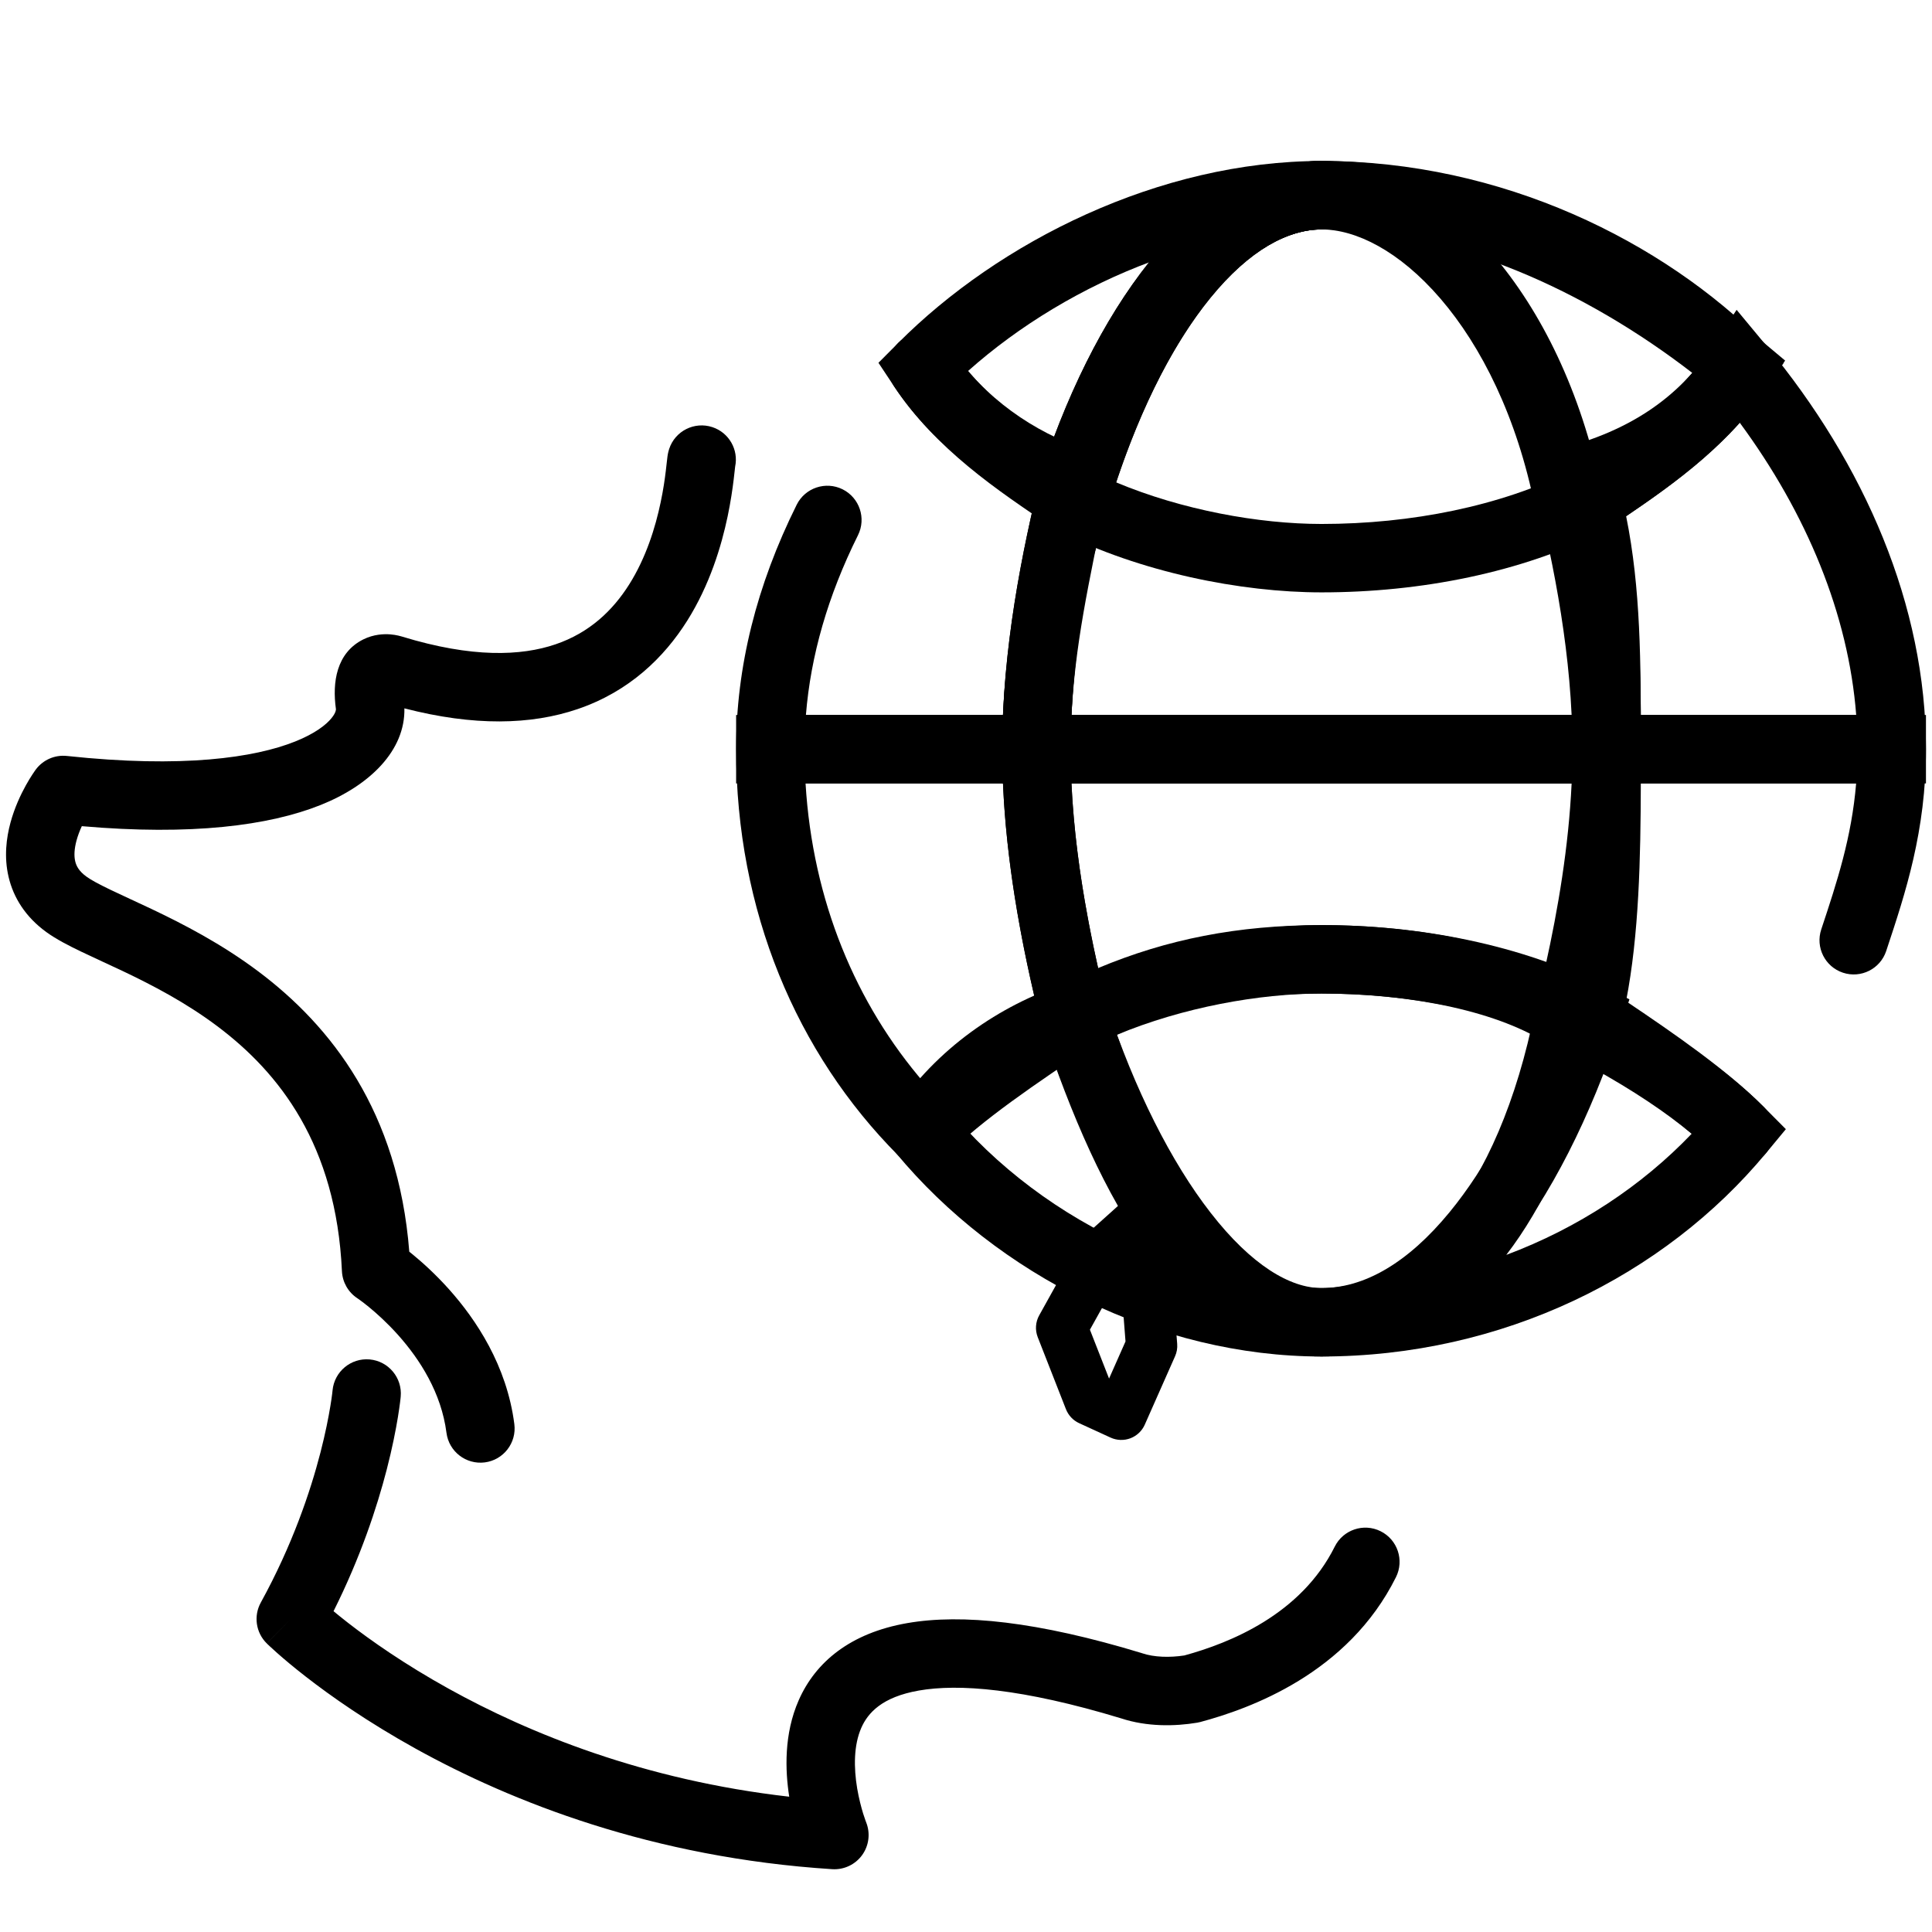
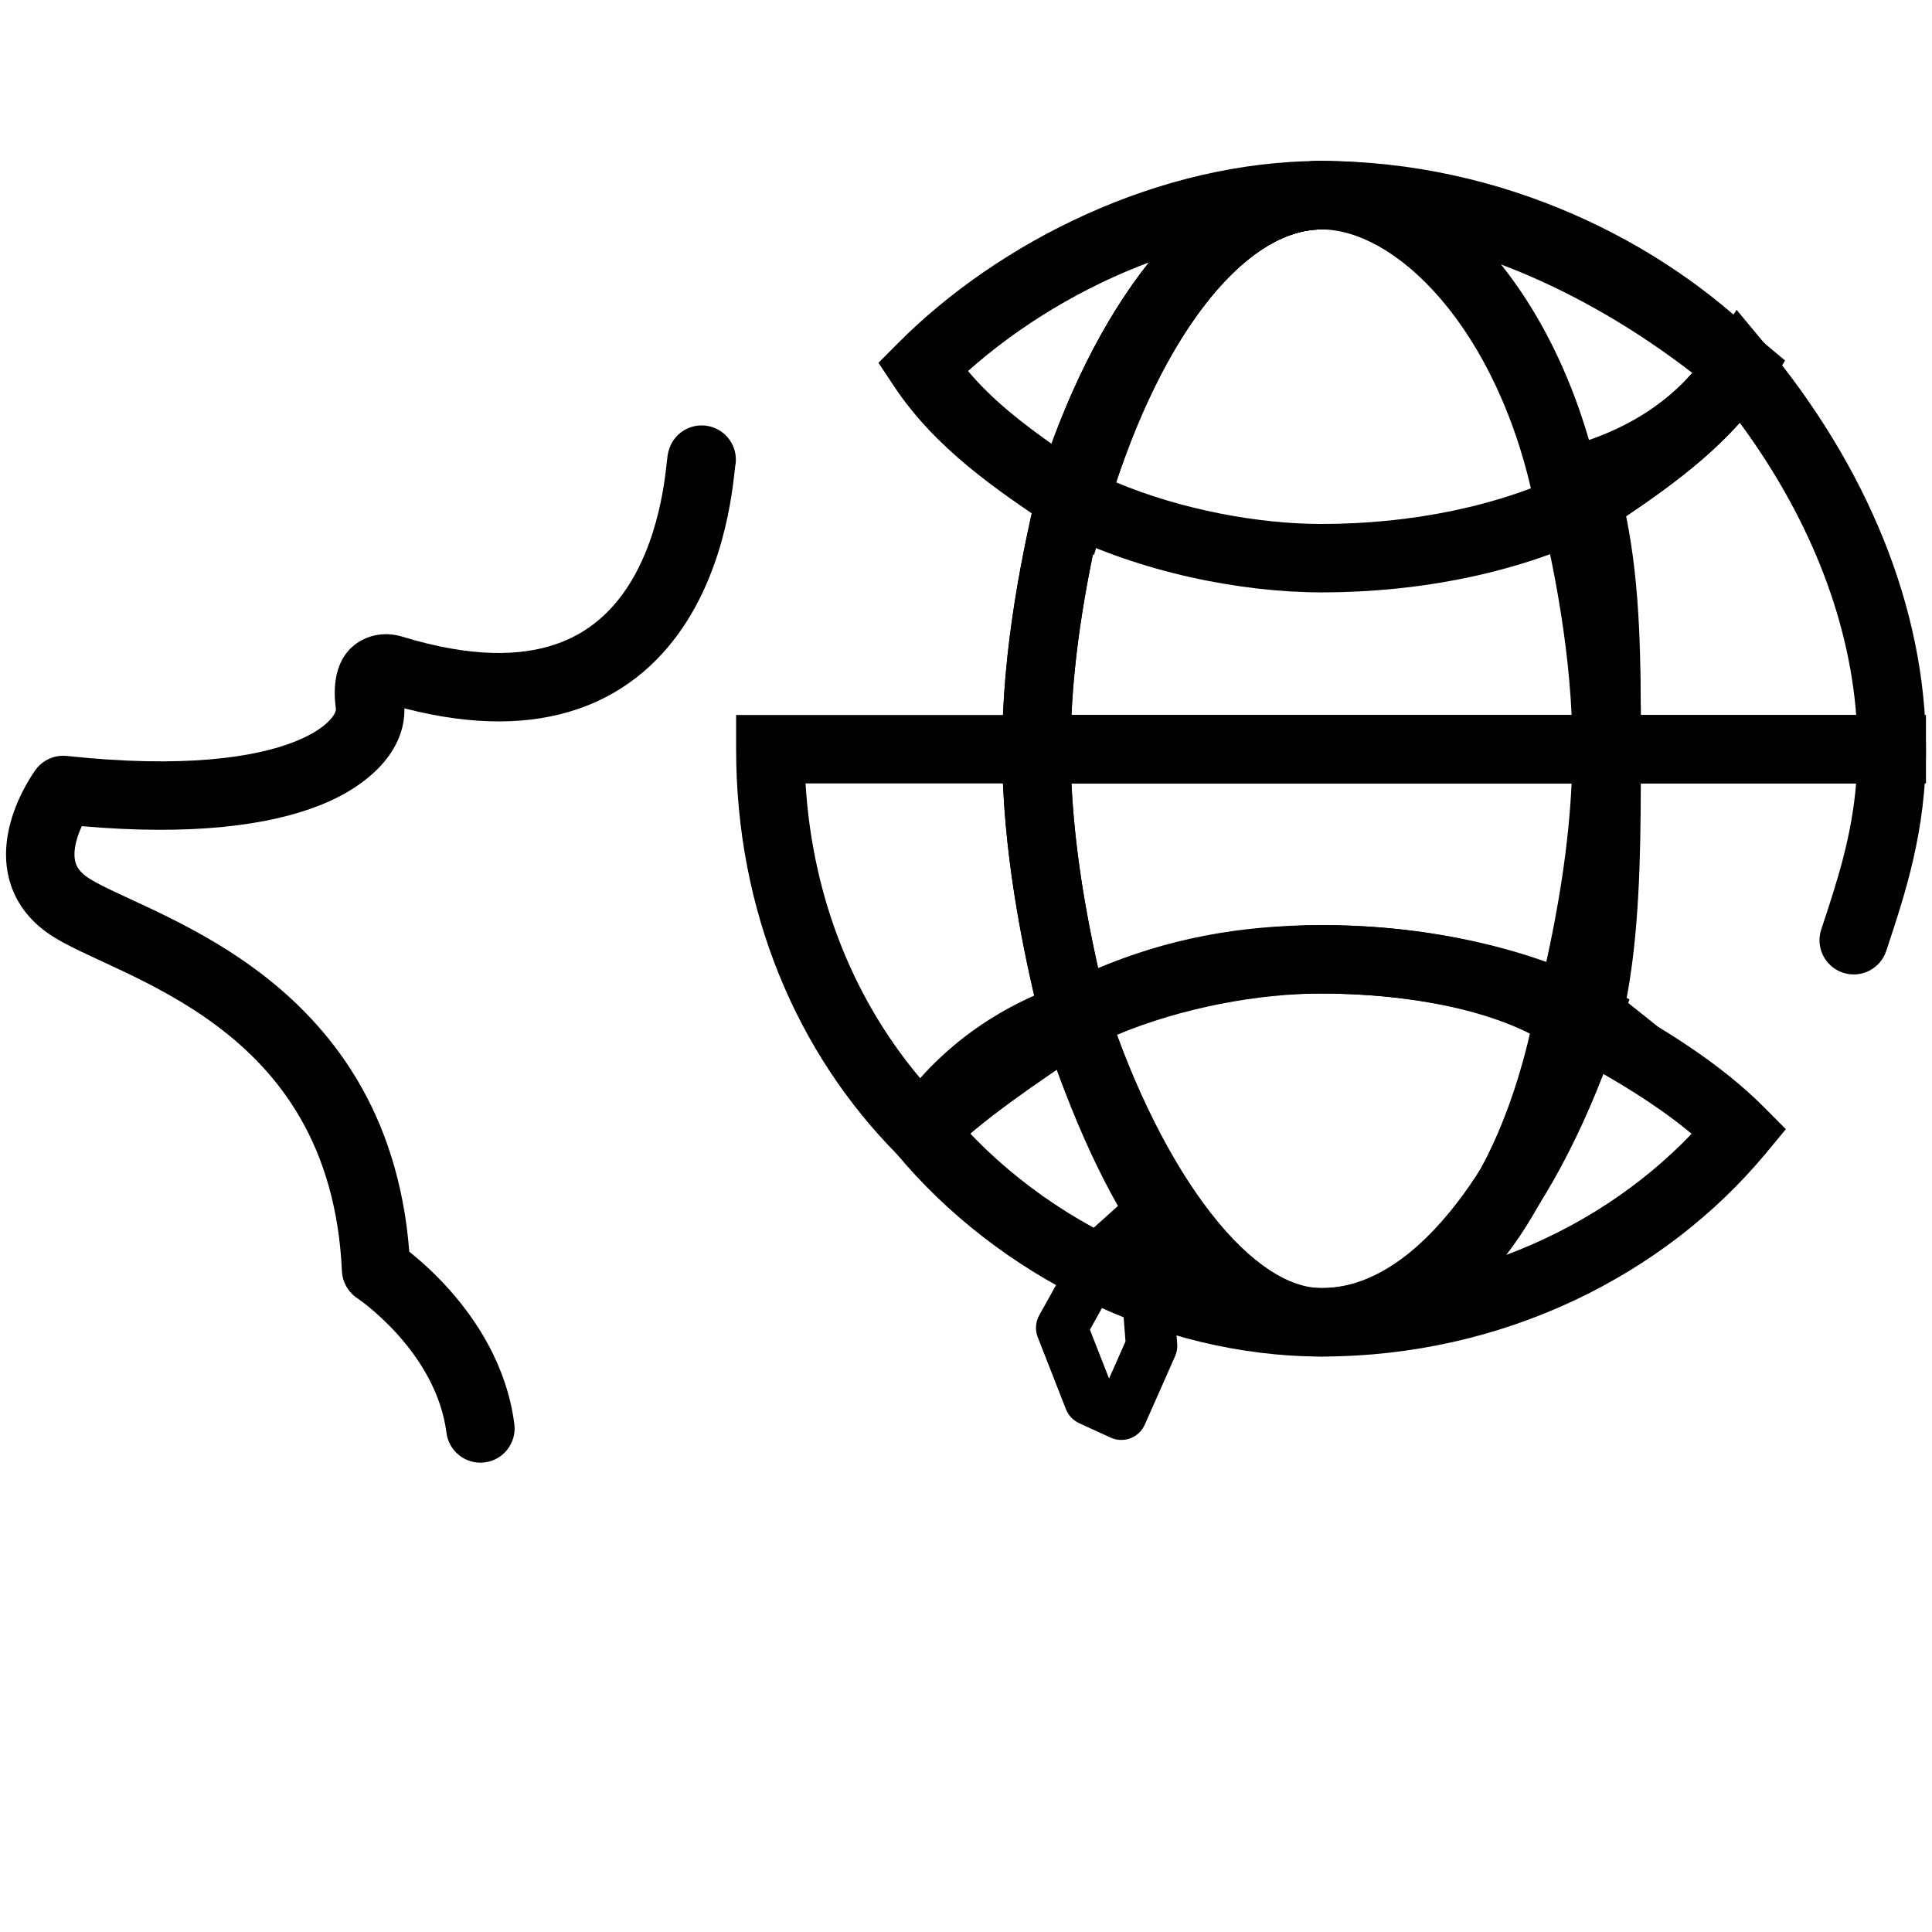
<svg xmlns="http://www.w3.org/2000/svg" width="64" height="64" viewBox="0 0 64 64" fill="none">
  <path fill-rule="evenodd" clip-rule="evenodd" d="M24.353 15.455C24.469 14.899 24.152 14.333 23.6 14.15C23.006 13.953 22.364 14.275 22.168 14.869C22.128 14.989 22.112 15.108 22.11 15.126L22.11 15.128C22.104 15.172 22.098 15.221 22.094 15.264C22.091 15.286 22.089 15.309 22.086 15.332C22.078 15.41 22.068 15.498 22.055 15.603C22.023 15.871 21.972 16.23 21.885 16.64C21.711 17.472 21.401 18.474 20.845 19.357C20.297 20.226 19.526 20.962 18.402 21.344C17.269 21.73 15.646 21.801 13.319 21.088L13.317 21.087C13.307 21.084 13.295 21.081 13.283 21.078C13.258 21.07 13.228 21.062 13.194 21.055C13.126 21.039 13.034 21.023 12.926 21.014C12.724 20.999 12.384 21.006 12.029 21.184C11.147 21.627 11.002 22.599 11.128 23.488C11.129 23.493 11.131 23.516 11.116 23.562C11.101 23.61 11.065 23.689 10.979 23.793C10.805 24.006 10.444 24.297 9.775 24.564C8.432 25.1 6.048 25.453 2.215 25.042C1.814 24.999 1.42 25.173 1.181 25.498L2.094 26.169C1.181 25.498 1.181 25.498 1.181 25.498L1.18 25.499L1.179 25.501L1.176 25.505L1.168 25.516L1.145 25.549C1.126 25.576 1.102 25.611 1.073 25.656C1.015 25.744 0.938 25.868 0.854 26.02C0.689 26.318 0.482 26.751 0.346 27.255C0.211 27.756 0.129 28.387 0.284 29.047C0.445 29.735 0.845 30.375 1.533 30.875C1.859 31.111 2.271 31.323 2.672 31.516C2.873 31.612 3.122 31.728 3.38 31.848C3.607 31.953 3.84 32.061 4.052 32.161C5.046 32.634 6.15 33.207 7.198 33.994C9.252 35.536 11.136 37.925 11.327 42.11C11.344 42.472 11.533 42.805 11.835 43.004L11.849 43.014C11.864 43.024 11.889 43.042 11.924 43.067C11.992 43.116 12.095 43.194 12.222 43.298C12.478 43.508 12.826 43.82 13.185 44.221C13.913 45.035 14.621 46.145 14.79 47.464C14.87 48.085 15.438 48.523 16.059 48.444C16.68 48.364 17.118 47.796 17.038 47.175C16.789 45.232 15.769 43.711 14.875 42.71C14.422 42.204 13.985 41.812 13.658 41.545C13.623 41.516 13.59 41.489 13.558 41.464C13.194 36.818 10.968 33.99 8.559 32.181C7.33 31.259 6.066 30.609 5.025 30.114C4.75 29.984 4.519 29.877 4.305 29.778C4.078 29.673 3.871 29.577 3.655 29.473C3.259 29.282 3.01 29.146 2.865 29.04C2.61 28.856 2.526 28.68 2.491 28.53C2.449 28.352 2.46 28.121 2.534 27.846C2.579 27.677 2.643 27.515 2.71 27.368C6.338 27.684 8.905 27.351 10.615 26.669C12.253 26.016 13.427 24.861 13.396 23.465C15.7 24.061 17.59 24.015 19.133 23.49C20.849 22.906 22.001 21.774 22.763 20.565C23.515 19.37 23.899 18.082 24.104 17.106C24.207 16.612 24.268 16.186 24.305 15.877C24.32 15.757 24.331 15.65 24.34 15.571C24.342 15.55 24.345 15.531 24.346 15.514C24.349 15.487 24.352 15.468 24.353 15.455ZM12.646 23.253L12.624 23.246L12.626 23.246L12.628 23.247L12.634 23.249L12.644 23.252L12.646 23.253ZM24.355 15.44C24.355 15.438 24.355 15.437 24.356 15.436C24.358 15.416 24.359 15.42 24.355 15.44Z" fill="black" />
-   <path fill-rule="evenodd" clip-rule="evenodd" d="M12.247 45.033C12.871 45.09 13.33 45.641 13.274 46.264L12.145 46.162C13.274 46.264 13.274 46.264 13.274 46.264L13.274 46.267L13.273 46.271L13.272 46.283L13.268 46.323C13.264 46.356 13.259 46.402 13.252 46.46C13.237 46.576 13.214 46.742 13.18 46.951C13.111 47.369 12.997 47.961 12.811 48.681C12.487 49.934 11.945 51.582 11.049 53.373C11.185 53.486 11.343 53.613 11.522 53.753C12.271 54.335 13.394 55.127 14.867 55.943C17.53 57.419 21.332 58.971 26.144 59.518C26.009 58.651 25.964 57.443 26.46 56.319C27.016 55.058 28.167 54.096 30.052 53.768C31.863 53.452 34.366 53.711 37.812 54.758C37.822 54.761 37.832 54.765 37.842 54.768C38.227 54.897 38.737 54.915 39.233 54.839C40.741 54.427 43.097 53.481 44.215 51.234C44.494 50.674 45.174 50.445 45.734 50.724C46.295 51.003 46.523 51.683 46.244 52.244C44.654 55.441 41.4 56.604 39.765 57.043C39.73 57.052 39.694 57.06 39.659 57.066C38.918 57.19 37.993 57.205 37.139 56.923C33.84 55.922 31.74 55.774 30.441 56.001C29.214 56.215 28.749 56.745 28.533 57.234C28.278 57.812 28.279 58.554 28.396 59.25C28.453 59.582 28.53 59.87 28.592 60.074C28.624 60.175 28.651 60.253 28.669 60.303C28.678 60.328 28.685 60.346 28.689 60.356L28.692 60.365C28.837 60.726 28.787 61.136 28.56 61.451C28.332 61.767 27.957 61.944 27.568 61.919C21.61 61.538 16.947 59.687 13.768 57.926C12.179 57.045 10.959 56.186 10.131 55.542C9.716 55.22 9.4 54.951 9.183 54.759C9.074 54.663 8.991 54.587 8.933 54.532C8.904 54.505 8.882 54.483 8.865 54.468L8.846 54.449L8.839 54.443L8.837 54.44C8.837 54.44 8.836 54.439 9.632 53.633L8.836 54.439C8.475 54.083 8.395 53.531 8.639 53.087C9.684 51.187 10.281 49.412 10.616 48.115C10.783 47.467 10.884 46.941 10.943 46.583C10.973 46.404 10.992 46.267 11.003 46.178C11.008 46.133 11.012 46.101 11.014 46.081L11.016 46.061C11.016 46.06 11.016 46.061 11.016 46.061M12.247 45.033C11.624 44.977 11.073 45.438 11.016 46.061L12.247 45.033Z" fill="black" />
  <path fill-rule="evenodd" clip-rule="evenodd" d="M38.138 39.594C38.438 39.714 38.644 39.995 38.669 40.317L38.996 44.519C39.007 44.66 38.983 44.8 38.925 44.929L37.922 47.194C37.83 47.402 37.658 47.564 37.446 47.645C37.233 47.725 36.997 47.717 36.791 47.623L35.749 47.145C35.548 47.053 35.392 46.887 35.311 46.682L34.376 44.295C34.284 44.059 34.302 43.793 34.425 43.572L35.778 41.138C35.824 41.056 35.883 40.982 35.953 40.919L37.254 39.751C37.495 39.535 37.837 39.474 38.138 39.594ZM37.113 42.236L36.105 44.048L36.739 45.667L37.284 44.437L37.113 42.236Z" fill="black" />
  <path fill-rule="evenodd" clip-rule="evenodd" d="M57.528 10.264L58.502 11.438C61.777 15.388 63.8 20.065 63.8 24.818V25.951H52.089V24.818C52.089 21.791 51.484 18.731 50.863 16.232L50.59 15.135L51.687 14.86C53.972 14.285 55.604 13.165 56.685 11.535L57.528 10.264ZM57.628 13.998C56.485 15.24 55.037 16.151 53.316 16.74C53.79 18.802 54.224 21.212 54.331 23.685H61.489C61.232 20.36 59.859 17.024 57.628 13.998Z" fill="black" />
-   <path fill-rule="evenodd" clip-rule="evenodd" d="M52.089 23.685H63.8V24.818C63.8 27.533 63.122 29.577 62.495 31.466L62.483 31.503C62.286 32.097 61.645 32.419 61.05 32.222C60.456 32.025 60.134 31.384 60.331 30.789C60.855 29.212 61.338 27.741 61.487 25.951H54.354C54.348 28.428 54.295 30.965 53.865 33.167C55.529 34.285 57.232 35.468 58.433 36.675C58.874 37.119 58.872 37.836 58.429 38.278C57.985 38.719 57.267 38.717 56.826 38.274C55.663 37.105 53.883 35.906 51.962 34.619L51.3 34.176L51.492 33.404C52.082 31.036 52.089 28.026 52.089 24.818V23.685Z" fill="black" />
+   <path fill-rule="evenodd" clip-rule="evenodd" d="M52.089 23.685H63.8V24.818C63.8 27.533 63.122 29.577 62.495 31.466L62.483 31.503C62.286 32.097 61.645 32.419 61.05 32.222C60.456 32.025 60.134 31.384 60.331 30.789C60.855 29.212 61.338 27.741 61.487 25.951H54.354C54.348 28.428 54.295 30.965 53.865 33.167C58.874 37.119 58.872 37.836 58.429 38.278C57.985 38.719 57.267 38.717 56.826 38.274C55.663 37.105 53.883 35.906 51.962 34.619L51.3 34.176L51.492 33.404C52.082 31.036 52.089 28.026 52.089 24.818V23.685Z" fill="black" />
  <path fill-rule="evenodd" clip-rule="evenodd" d="M24.385 23.685H35.467V24.818C35.467 27.846 36.071 30.905 36.692 33.404L36.884 34.176L36.223 34.619C34.302 35.906 32.521 37.105 31.359 38.274L30.555 39.081L29.752 38.274C26.385 34.89 24.385 30.17 24.385 24.818V23.685ZM26.685 25.951C26.919 29.839 28.35 33.255 30.618 35.877C31.701 34.951 33.015 34.044 34.305 33.176C33.805 31.055 33.336 28.537 33.225 25.951H26.685Z" fill="black" />
-   <path fill-rule="evenodd" clip-rule="evenodd" d="M29.929 11.217C30.451 10.871 31.154 11.014 31.5 11.535C32.6 13.194 34.267 14.319 35.952 14.884L36.899 15.201L36.704 16.18C36.61 16.653 36.517 17.108 36.426 17.55C35.9 20.119 35.467 22.239 35.467 24.818V25.951H24.385V24.818C24.385 22.092 25.064 19.389 26.392 16.719C26.671 16.159 27.352 15.931 27.912 16.209C28.472 16.488 28.701 17.169 28.422 17.729C27.424 19.736 26.855 21.719 26.697 23.685H33.226C33.333 21.343 33.757 19.28 34.212 17.064C34.238 16.933 34.265 16.802 34.292 16.67C32.523 15.894 30.817 14.606 29.611 12.788C29.265 12.267 29.407 11.563 29.929 11.217Z" fill="black" />
  <path fill-rule="evenodd" clip-rule="evenodd" d="M36.682 16.275C36.141 18.453 35.617 21.053 35.493 23.685H52.087C52.078 21.043 52.011 18.948 51.492 16.865L51.3 16.093L51.962 15.65C53.555 14.582 54.986 13.611 56.063 12.356C52.529 9.627 48.107 7.6 43.778 7.6C42.674 7.6 41.387 8.274 40.075 9.812C38.785 11.324 37.593 13.541 36.682 16.275ZM38.35 8.341C39.872 6.558 41.732 5.333 43.778 5.333C49.172 5.333 54.458 8.028 58.357 11.293L59.134 11.944L58.574 12.788C57.329 14.665 55.547 15.964 53.868 17.1C54.355 19.507 54.355 21.939 54.355 24.735V25.951H33.2V24.818C33.2 21.517 33.855 18.249 34.492 15.685L34.503 15.643L34.517 15.602C35.492 12.659 36.813 10.144 38.35 8.341Z" fill="black" />
  <path fill-rule="evenodd" clip-rule="evenodd" d="M32.067 12.291C32.864 13.239 33.862 14.023 34.98 14.804C35.849 12.318 36.932 10.23 38.164 8.654C35.861 9.502 33.743 10.797 32.067 12.291ZM43.778 5.333C38.393 5.333 33.078 8.02 29.752 11.363L29.1 12.018L29.611 12.788C30.996 14.877 33.047 16.25 34.881 17.479C34.908 17.497 34.935 17.515 34.962 17.533L36.239 18.389L36.678 16.916C37.595 13.844 38.797 11.462 40.092 9.872C41.399 8.266 42.682 7.6 43.778 7.6V5.333Z" fill="black" />
  <path fill-rule="evenodd" clip-rule="evenodd" d="M36.974 15.979C39.151 16.892 41.7 17.357 43.778 17.357C46.762 17.357 49.702 16.76 52.022 15.61C53.618 14.54 55.048 13.562 56.118 12.291C53.141 9.64 48.708 7.6 43.778 7.6C42.682 7.6 41.399 8.266 40.092 9.872C38.932 11.296 37.846 13.357 36.974 15.979ZM38.334 8.441C39.86 6.566 41.725 5.333 43.778 5.333C49.773 5.333 55.092 8.005 58.433 11.363L59.085 12.018L58.574 12.788C57.189 14.877 55.138 16.25 53.304 17.479C53.277 17.497 53.25 17.515 53.223 17.533L53.164 17.572L53.101 17.604C50.393 18.965 47.063 19.623 43.778 19.623C41.103 19.623 37.778 18.958 35.083 17.604L34.235 17.178L34.506 16.267C35.478 13.011 36.795 10.331 38.334 8.441Z" fill="black" />
  <path fill-rule="evenodd" clip-rule="evenodd" d="M36.31 32.242L36.668 33.321C37.585 36.086 38.792 38.491 40.107 40.179C41.456 41.913 42.738 42.669 43.778 42.669V44.936C38.383 44.936 33.033 42.238 29.683 38.198L29.145 37.55L29.611 36.848C31.029 34.709 33.14 33.304 35.232 32.603L36.31 32.242ZM38.386 41.658C38.364 41.63 38.341 41.601 38.318 41.572C36.999 39.877 35.836 37.649 34.916 35.173C33.843 35.689 32.824 36.438 32.011 37.414C33.739 39.27 35.963 40.748 38.386 41.658Z" fill="black" />
  <path fill-rule="evenodd" clip-rule="evenodd" d="M51.142 31.997L52.472 32.665C55.044 33.957 57.053 35.288 58.433 36.675L59.159 37.405L58.502 38.198C55.138 42.255 49.78 44.936 43.778 44.936V42.669C45.247 42.669 46.679 41.941 47.936 40.398C49.202 38.842 50.246 36.499 50.851 33.456L51.142 31.997ZM49.898 41.57C52.288 40.676 54.388 39.283 56.039 37.557C55.183 36.845 54.089 36.114 52.739 35.367C52.091 37.861 51.127 39.969 49.898 41.57Z" fill="black" />
  <path fill-rule="evenodd" clip-rule="evenodd" d="M33.2 23.685H54.355V24.818C54.355 28.119 53.7 31.387 53.063 33.951L52.673 35.517L51.332 34.619C49.716 33.536 46.835 32.912 43.778 32.912C40.805 32.912 38.461 33.504 36.101 34.69L34.835 35.327L34.492 33.951C33.855 31.387 33.2 28.119 33.2 24.818V23.685ZM35.493 25.951C35.593 28.08 35.955 30.188 36.376 32.069C38.641 31.12 40.987 30.646 43.778 30.646C46.386 30.646 49.108 31.062 51.199 31.98C51.611 30.122 51.964 28.047 52.062 25.951H35.493Z" fill="black" />
  <path fill-rule="evenodd" clip-rule="evenodd" d="M36.997 34.28C37.847 36.676 38.8 38.722 39.89 40.204C41.119 41.876 42.396 42.669 43.778 42.669C45.19 42.669 46.632 41.842 48.018 40.156C49.234 38.676 50.314 36.639 51.182 34.278C49.013 33.377 46.413 32.912 43.778 32.912C41.707 32.912 39.17 33.373 36.997 34.28ZM35.084 32.665C37.778 31.311 41.103 30.645 43.778 30.645C47.063 30.645 50.393 31.304 53.101 32.665L53.977 33.104L53.668 34.034C52.697 36.962 51.382 39.633 49.769 41.595C48.164 43.548 46.143 44.935 43.778 44.935C41.382 44.935 39.51 43.514 38.064 41.547C36.62 39.584 35.474 36.92 34.517 34.034L34.208 33.104L35.084 32.665Z" fill="black" />
  <path fill-rule="evenodd" clip-rule="evenodd" d="M36.682 16.275C36.141 18.453 35.617 21.053 35.493 23.685H52.086C52.068 21.058 51.933 19.076 50.948 17.096L50.881 16.961L50.851 16.813C50.254 13.813 49.07 11.467 47.719 9.895C46.347 8.299 44.903 7.6 43.778 7.6C42.674 7.6 41.387 8.274 40.075 9.812C38.785 11.324 37.593 13.541 36.682 16.275ZM38.35 8.341C39.872 6.558 41.732 5.333 43.778 5.333C45.8 5.333 47.819 6.533 49.438 8.417C51.053 10.297 52.373 12.963 53.045 16.224C54.356 18.949 54.355 21.675 54.355 24.694C54.355 24.735 54.355 24.776 54.355 24.818V25.951H33.2V24.818C33.2 21.517 33.855 18.249 34.492 15.685L34.503 15.643L34.517 15.602C35.492 12.659 36.813 10.144 38.35 8.341Z" fill="black" />
</svg>